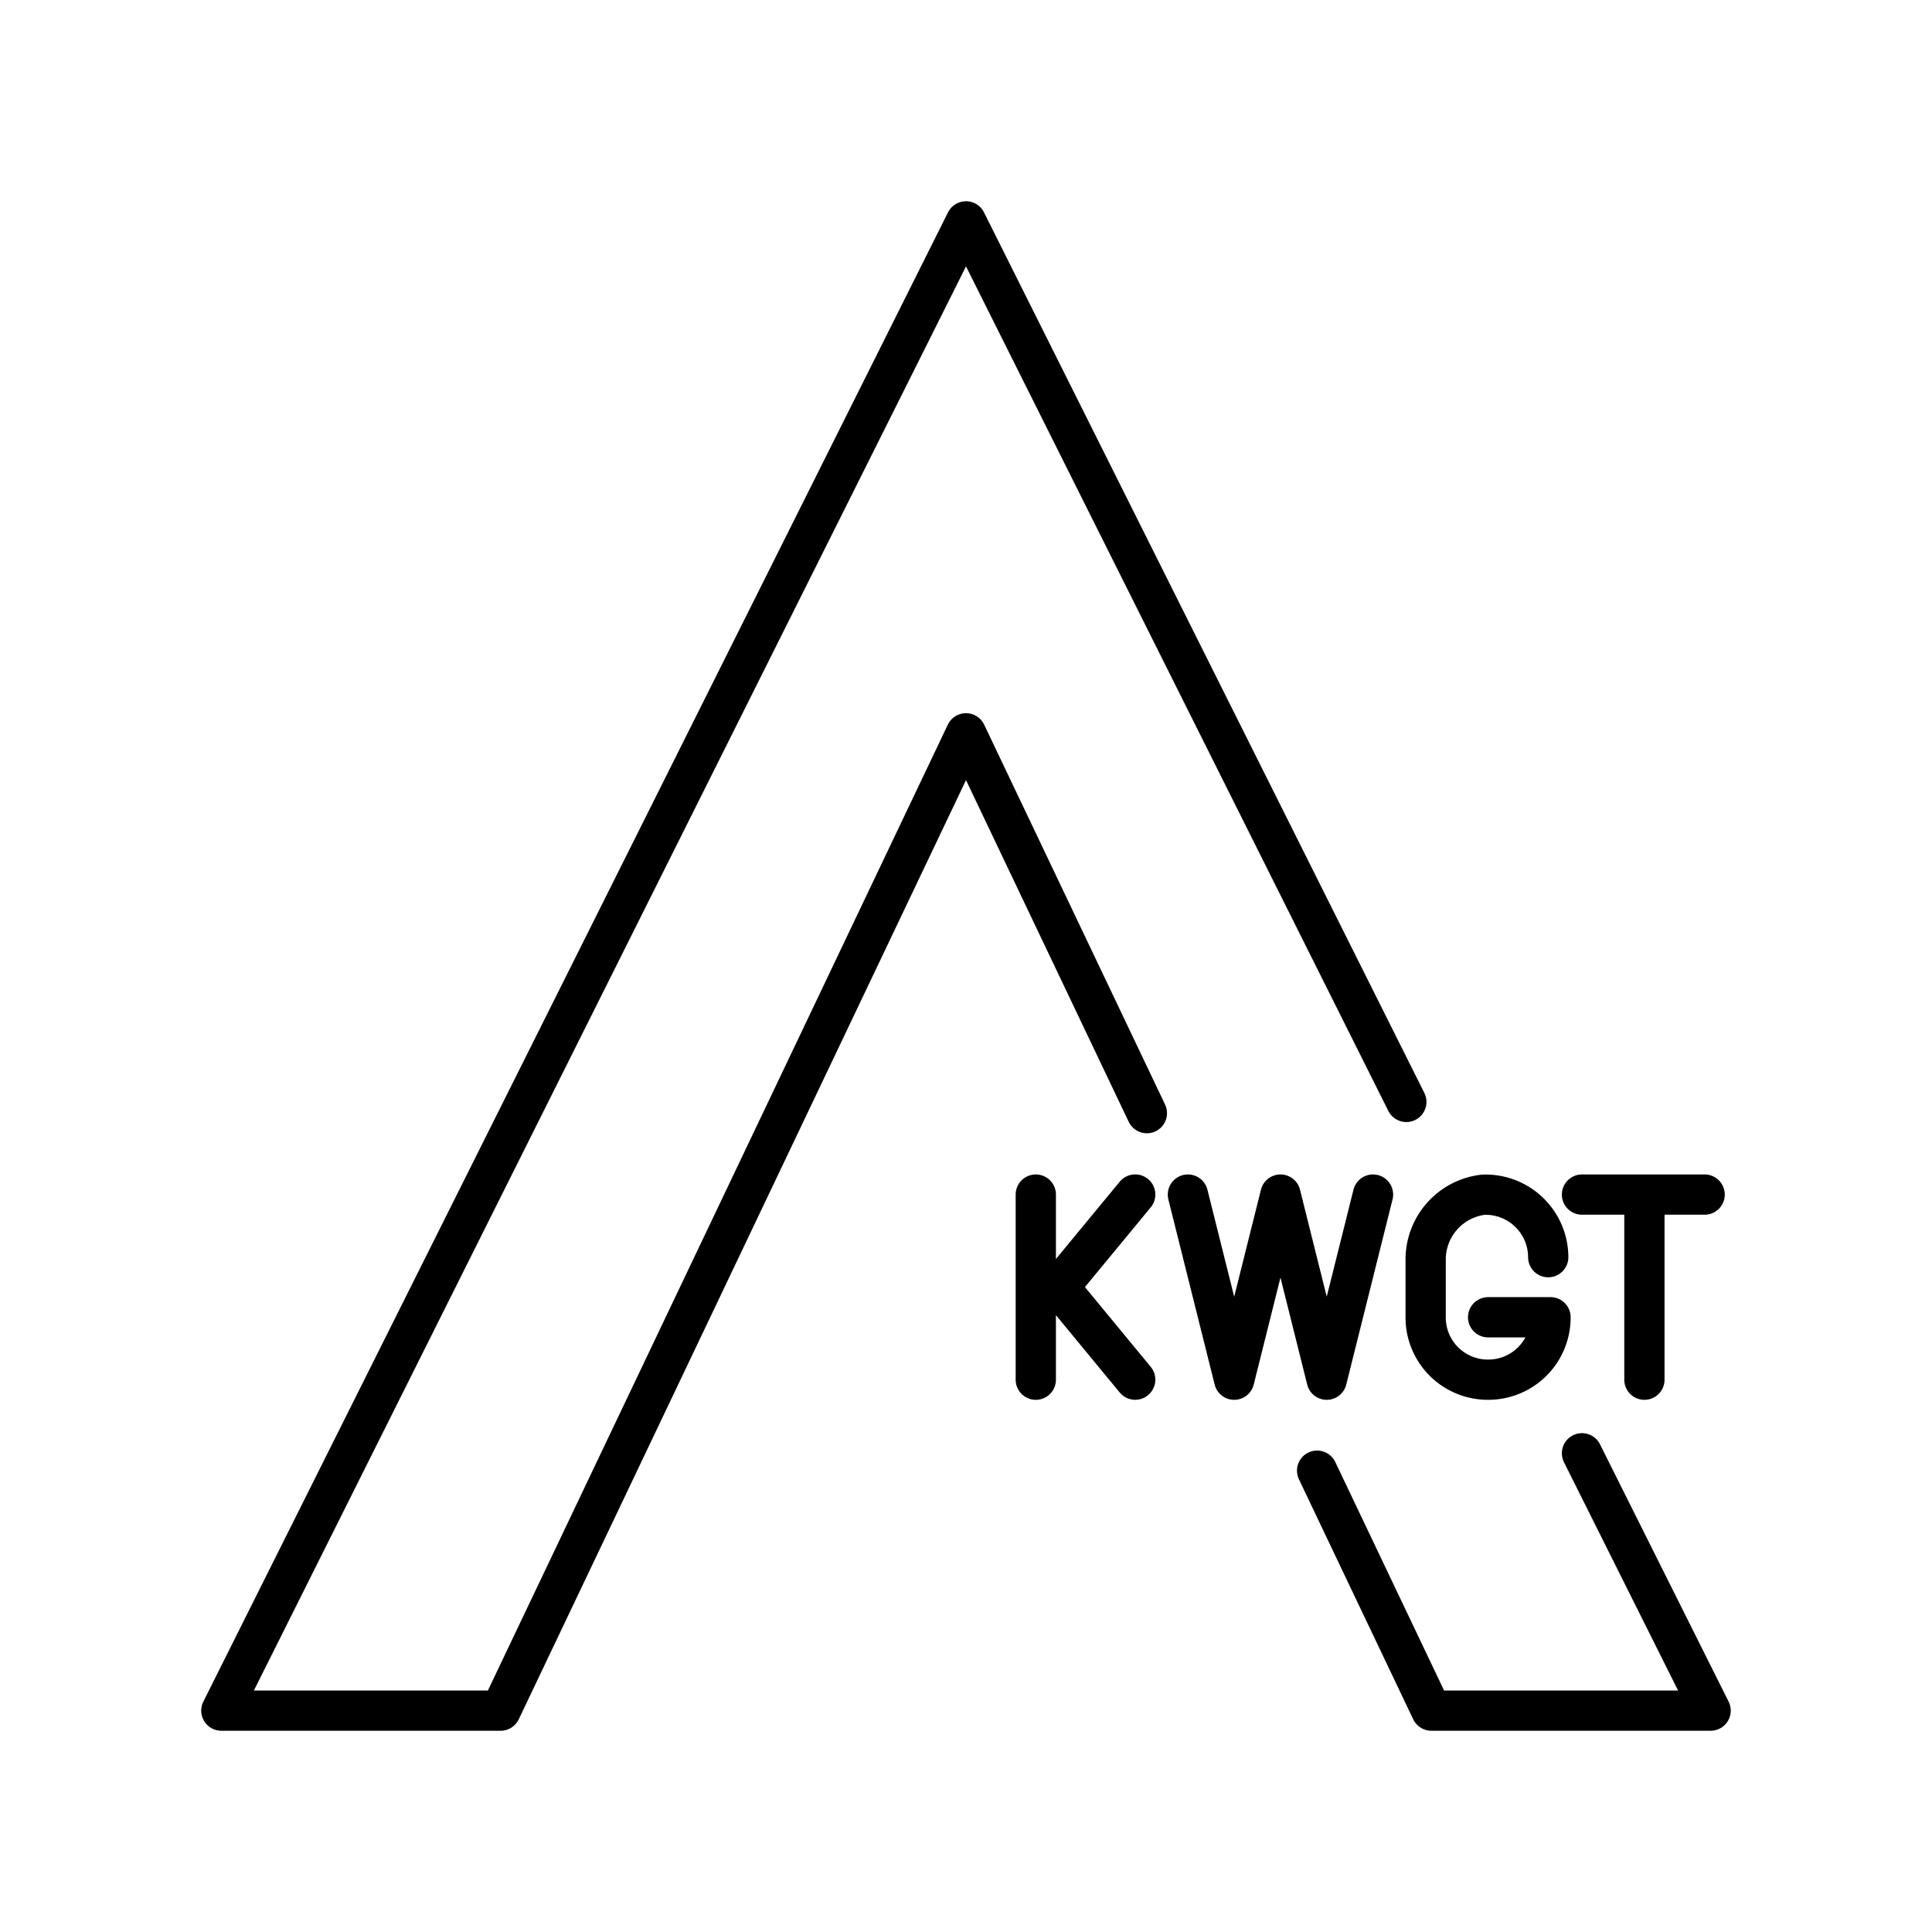
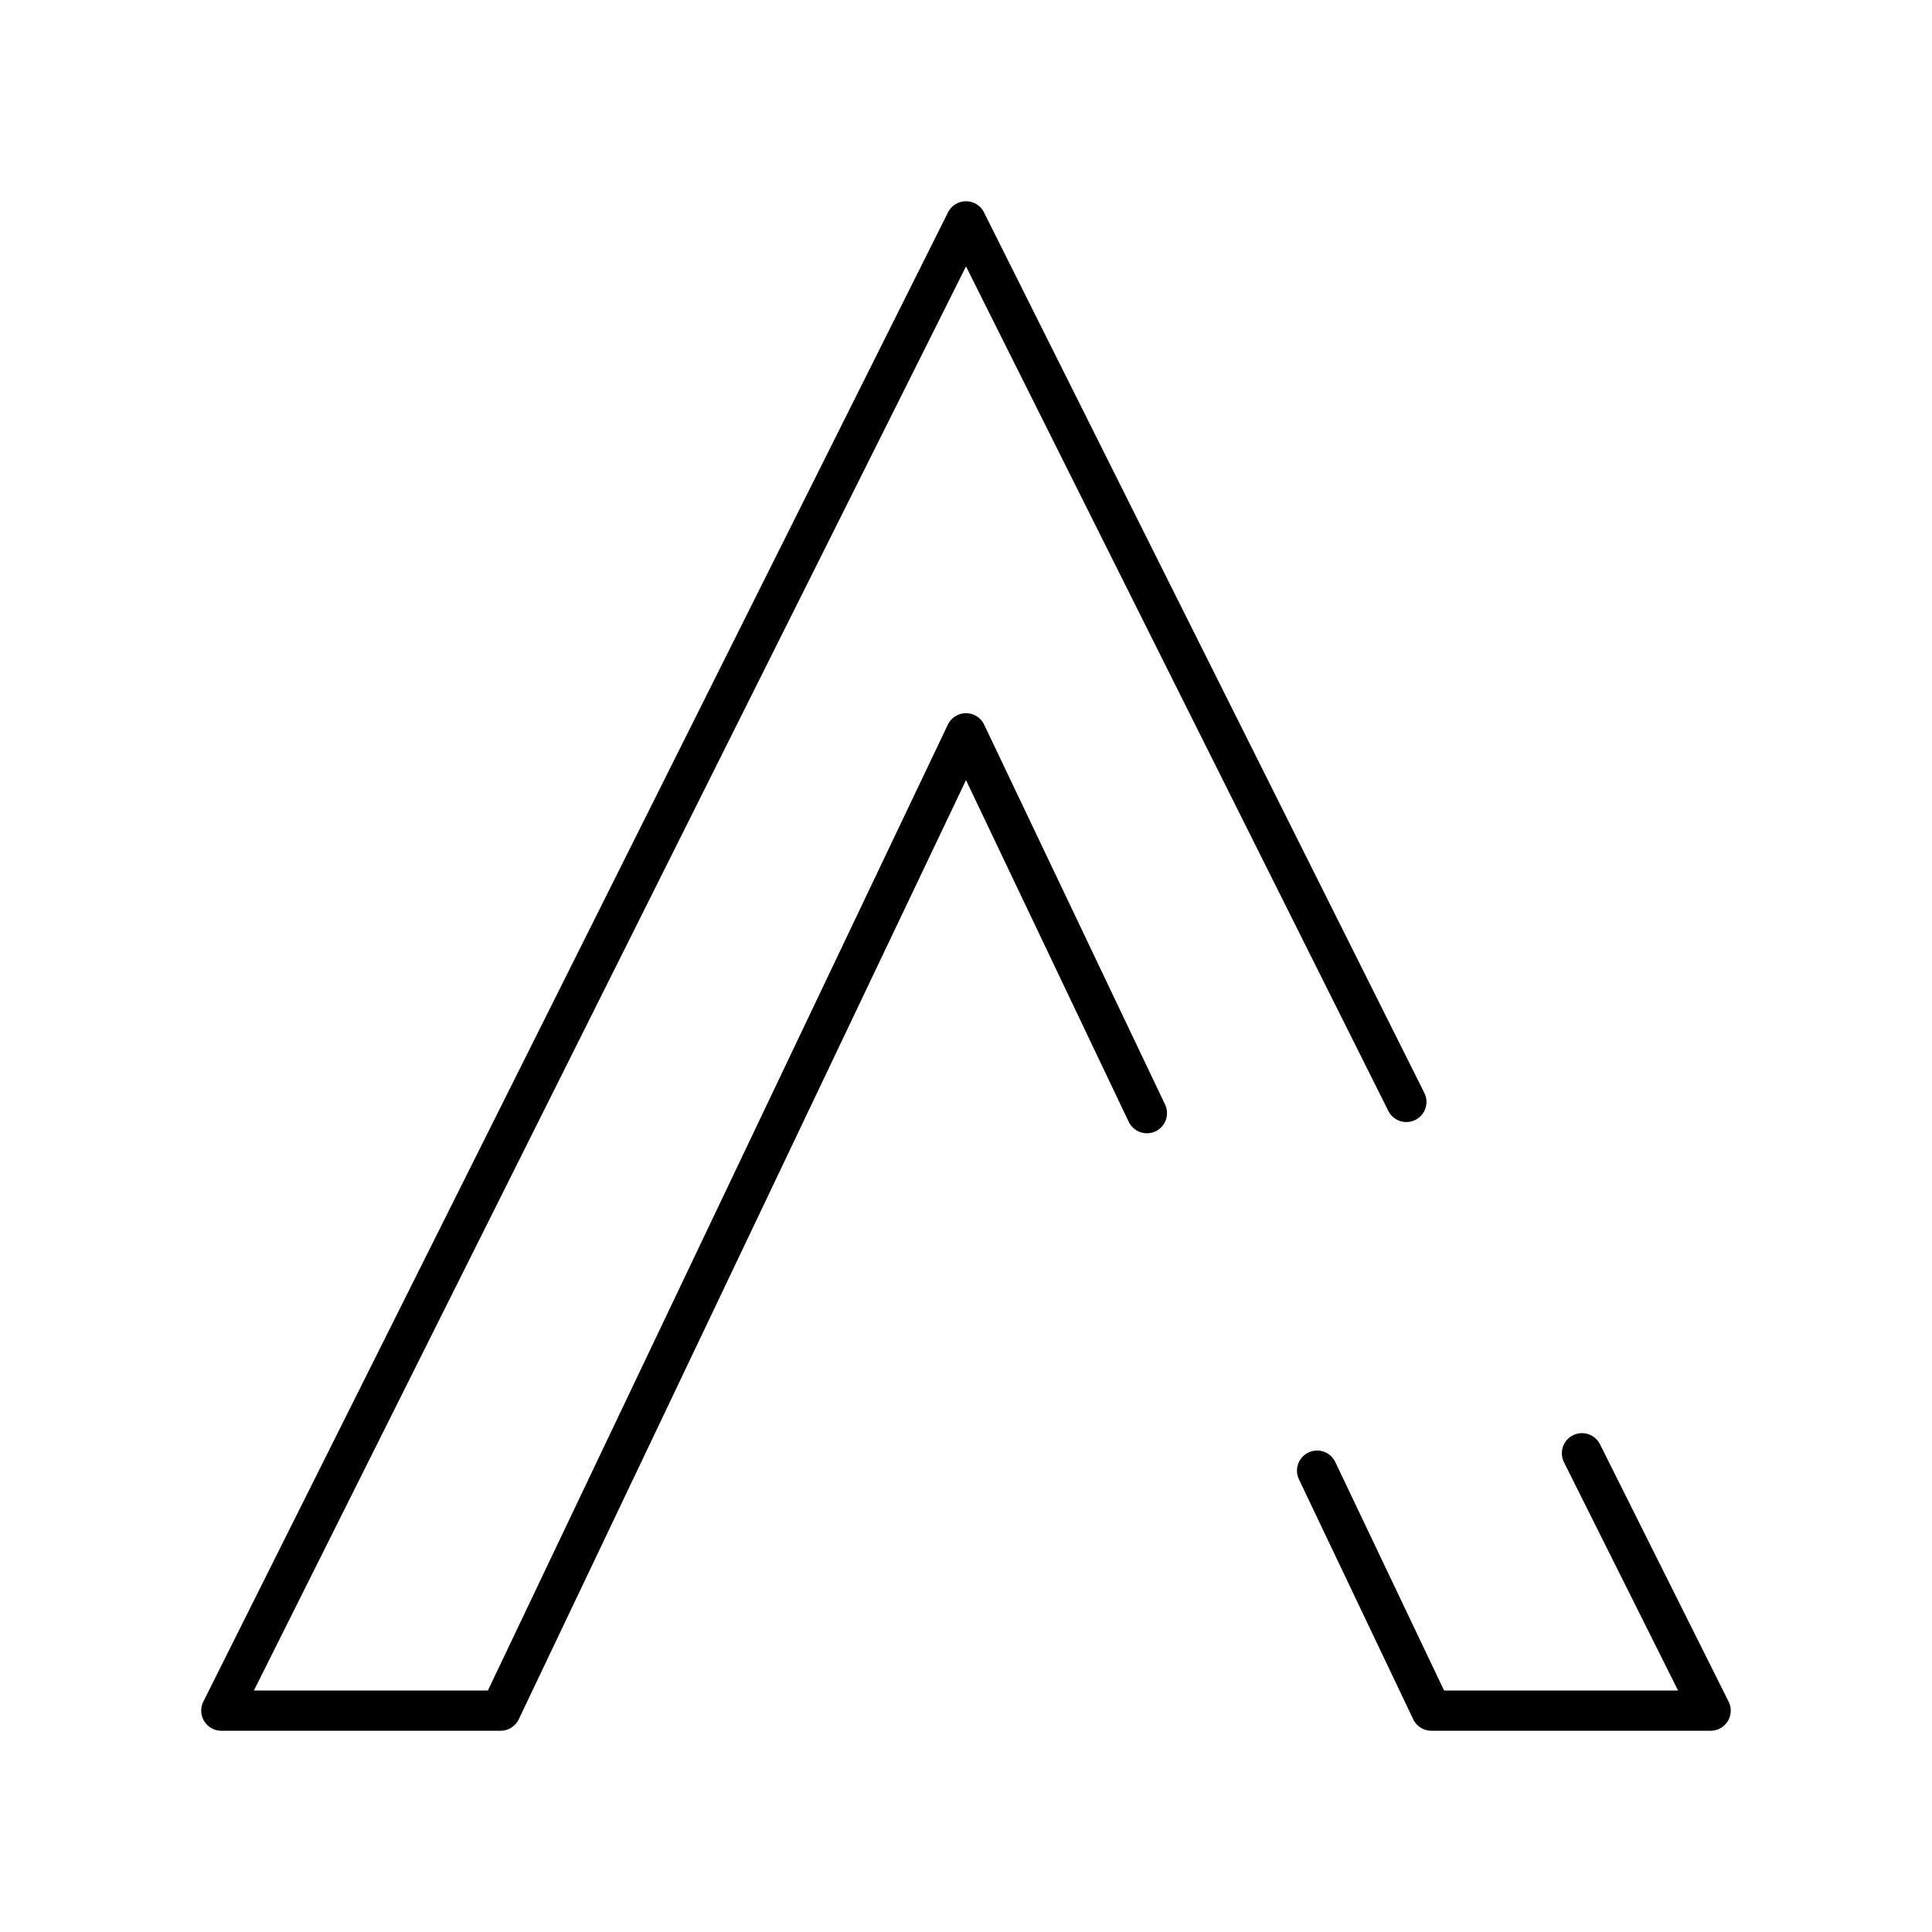
<svg xmlns="http://www.w3.org/2000/svg" width="800" height="800" viewBox="0 0 48 48">
  <path fill="none" stroke="currentColor" stroke-linecap="round" stroke-linejoin="round" d="M28.494 27.656L24 18.219L12.437 42.5H5.499L24 5.5l10.94 21.877m4.364 8.729L42.5 42.5h-6.938l-2.839-5.962" />
-   <path fill="none" stroke="currentColor" stroke-linecap="round" stroke-linejoin="round" d="m34.112 29.679l-1.15 4.599l-1.149-4.599l-1.15 4.599l-1.15-4.599m8.952 1.555a1.557 1.557 0 0 0-1.609-1.552a1.62 1.62 0 0 0-1.436 1.609v1.436a1.545 1.545 0 0 0 1.551 1.551h0a1.545 1.545 0 0 0 1.551-1.551h-1.55m2.332-3.048h3.047m-1.496 4.599v-4.599m-15.121 0v4.599m2.47-.001l-1.897-2.3l1.897-2.299m-1.897 2.301h-.573" />
</svg>